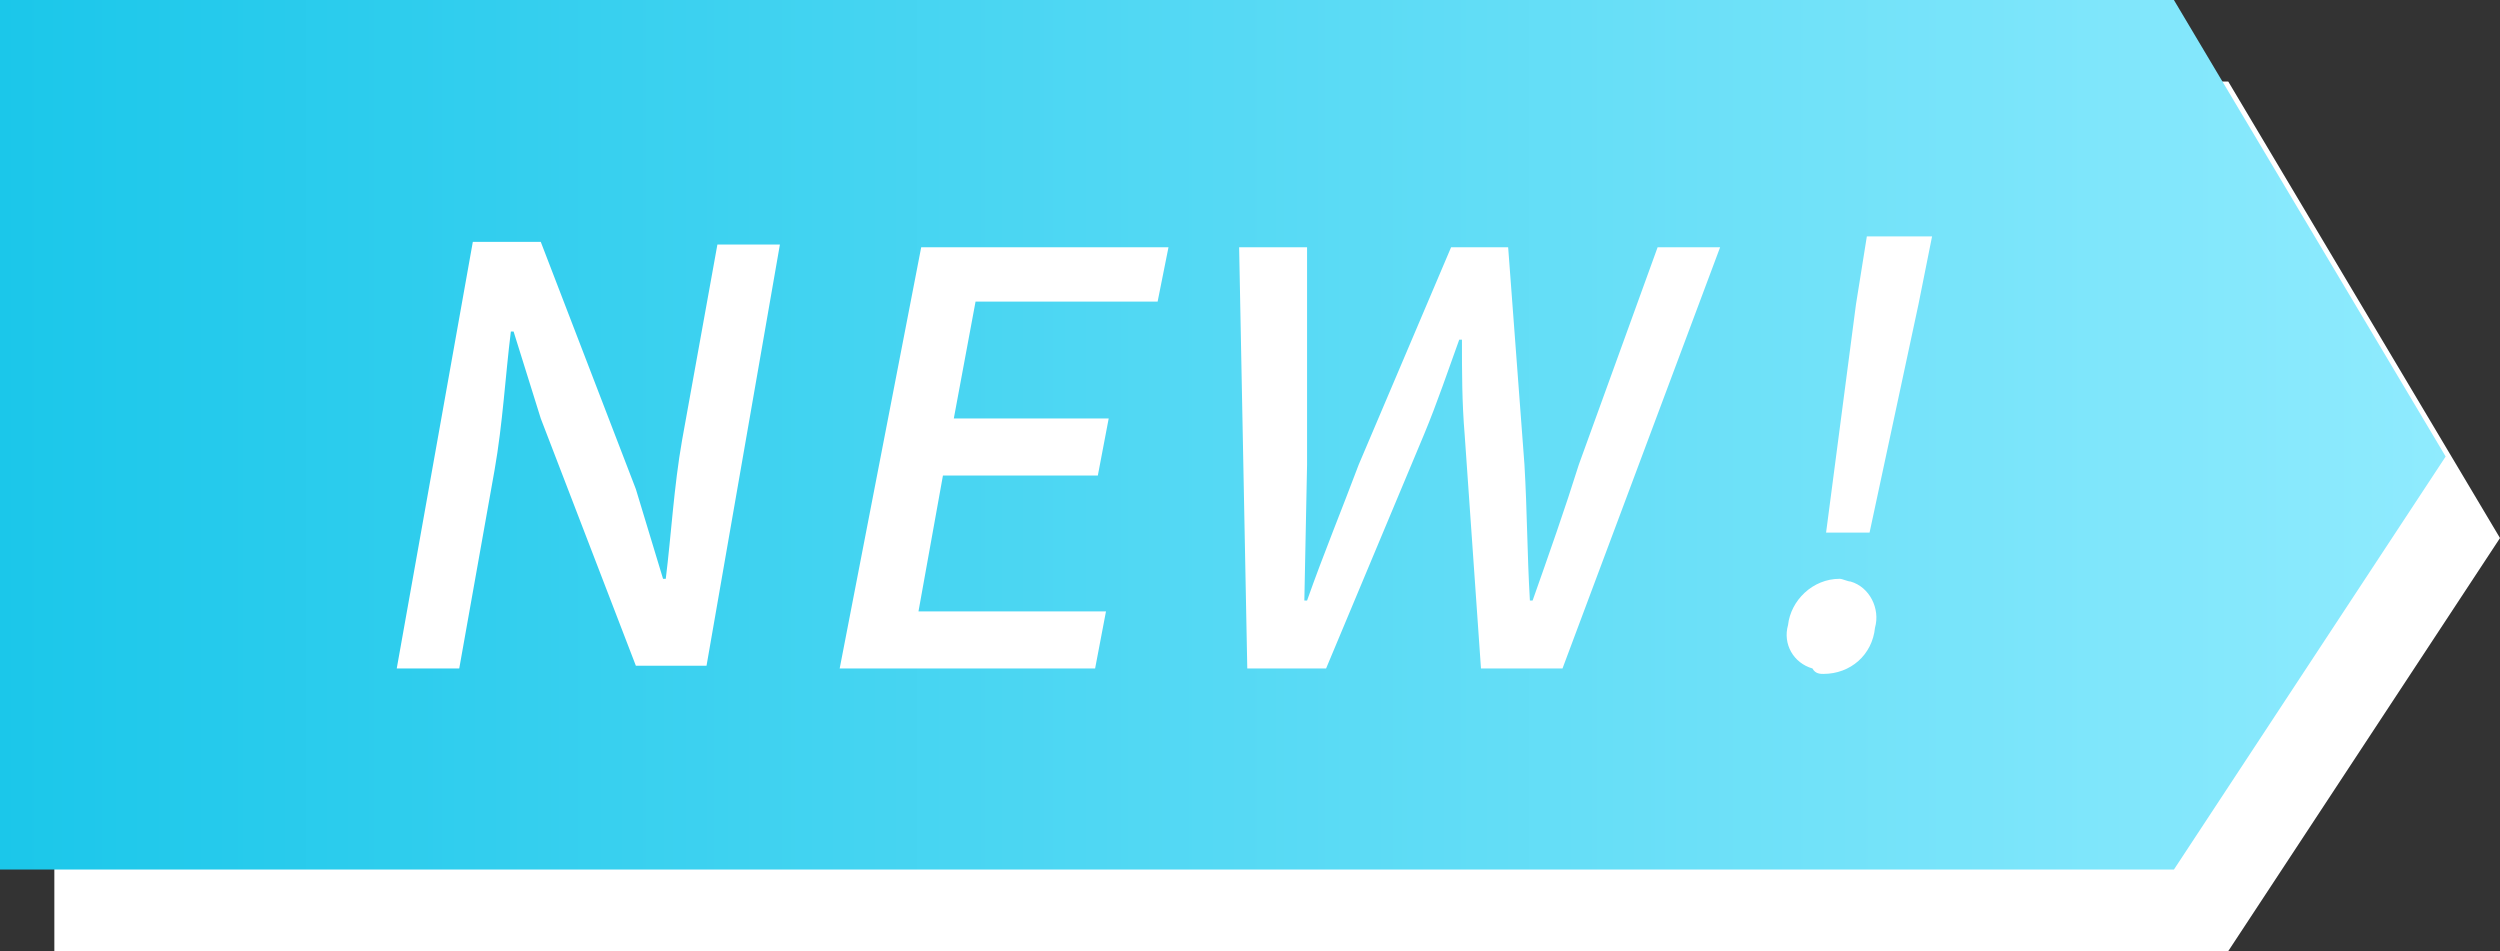
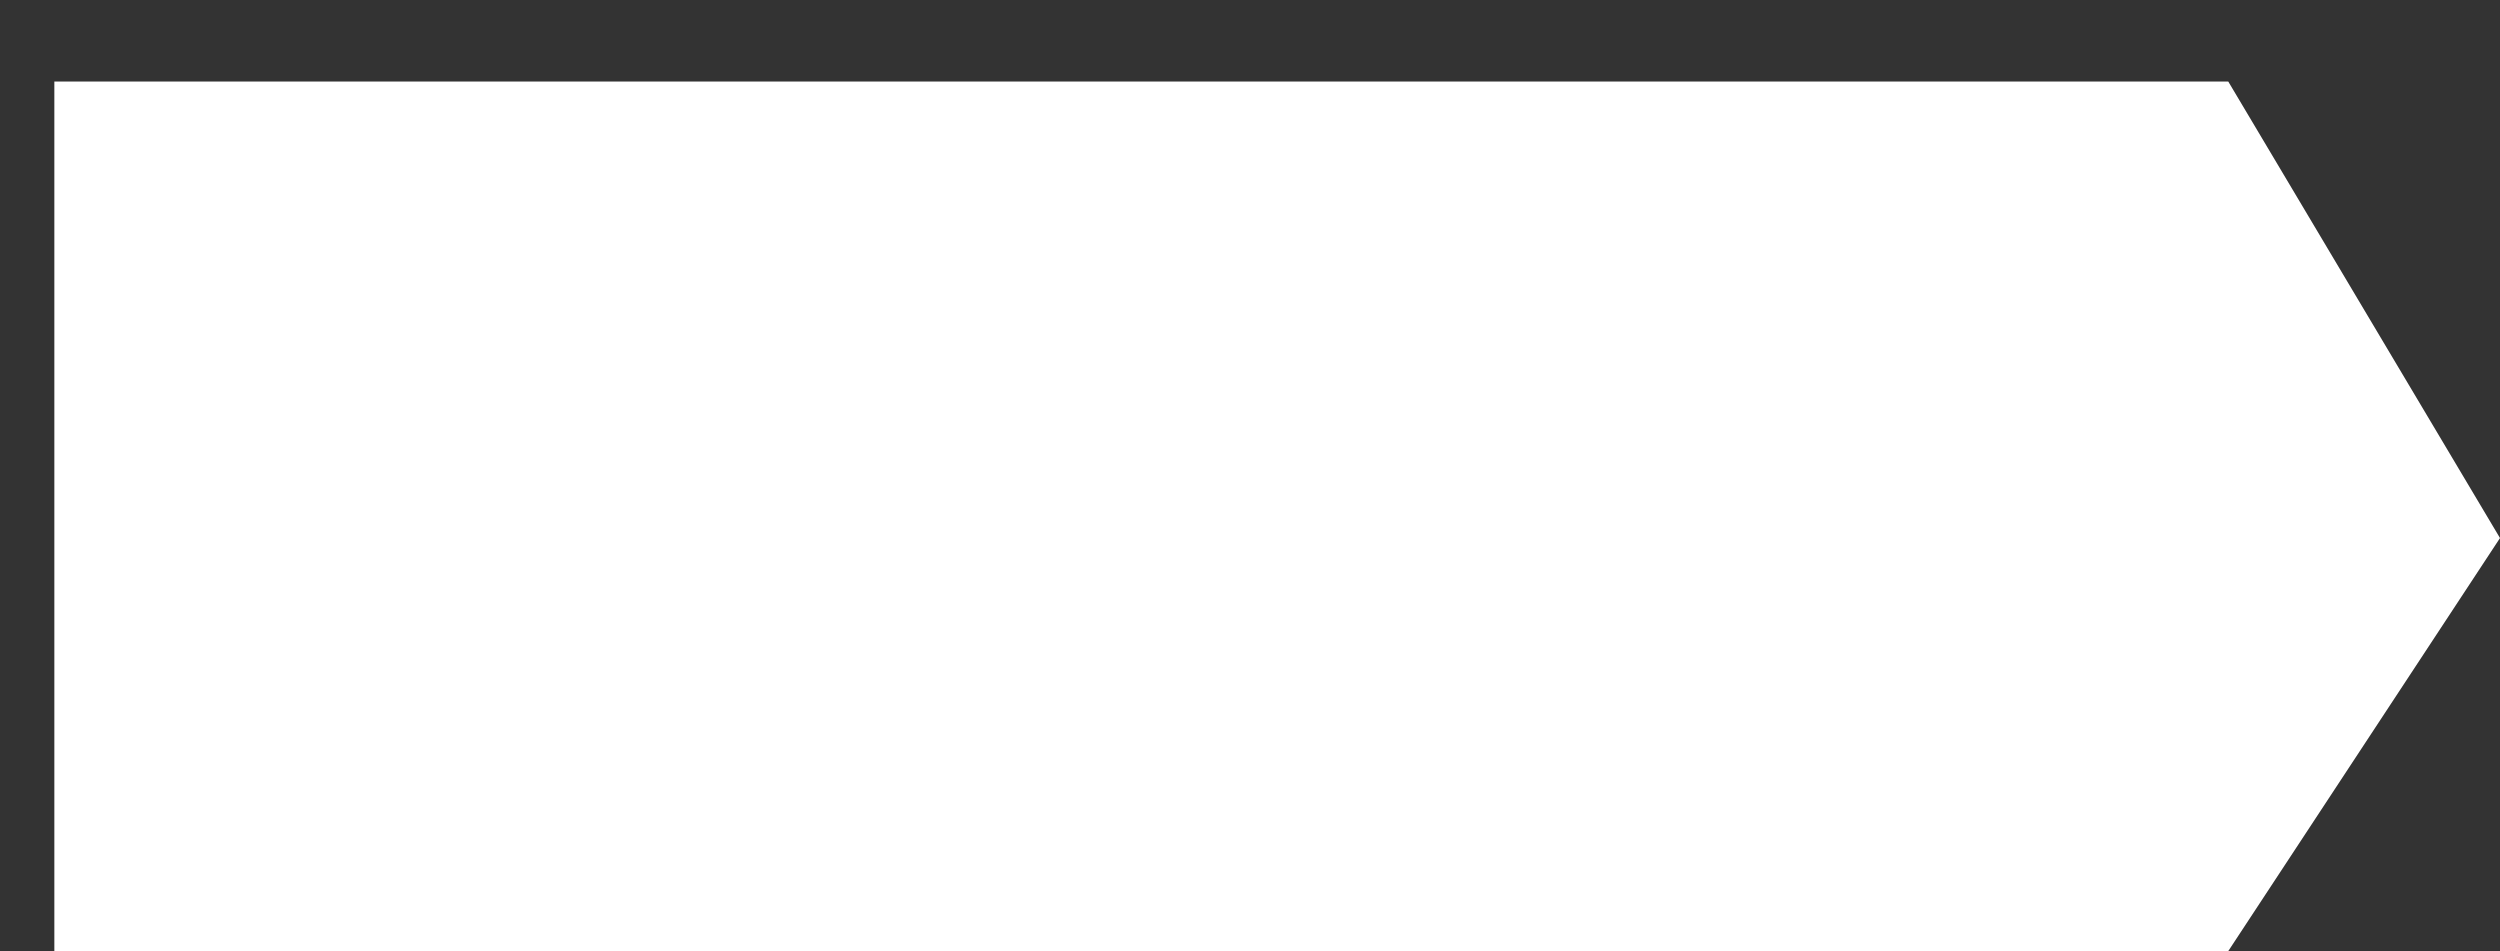
<svg xmlns="http://www.w3.org/2000/svg" version="1.1" id="new.svg" x="0px" y="0px" viewBox="0 0 92 35" style="enable-background:new 0 0 92 35;" xml:space="preserve">
  <rect x="0" y="0" width="92" height="35" fill="#333333" stroke="none" />
  <style type="text/css">
	.st0{fill-rule:evenodd;clip-rule:evenodd;fill:#FFFFFF;}
	.st1{fill-rule:evenodd;clip-rule:evenodd;fill:url(#長方形_816-2_00000100344887096339299220000008711552043429122456_);}
</style>
  <path id="長方形_816" class="st0" d="M2,3h80l10,16.8L82,35H2V3L2,3z" />
  <linearGradient id="長方形_816-2_00000032621434613882068790000006826670444254091661_" gradientUnits="userSpaceOnUse" x1="9.979248e-03" y1="15.996" x2="90.01" y2="15.996">
    <stop offset="0" style="stop-color:#1BC7EA" />
    <stop offset="1" style="stop-color:#8FEBFE" />
  </linearGradient>
-   <path id="長方形_816-2" style="fill-rule:evenodd;clip-rule:evenodd;fill:url(#長方形_816-2_00000032621434613882068790000006826670444254091661_);" d="  M0,0h80l10,16.8L80,32H0V0L0,0z" />
-   <path id="NEW_" class="st0" d="M14.6,24.6h2.3l1.3-7.3c0.3-1.7,0.4-3.5,0.6-5.1h0.1l1,3.2l3.5,9.1H26l2.7-15.5h-2.3l-1.3,7.2  c-0.3,1.7-0.4,3.5-0.6,5.1h-0.1l-1-3.3l-3.5-9.1h-2.5L14.6,24.6z M30.9,24.6h9.4l0.4-2.1h-6.9l0.9-5h5.7l0.4-2.1h-5.7l0.8-4.3h6.7  l0.4-2h-9.1L30.9,24.6z M45.9,24.6h2.9l3.6-8.6c0.5-1.2,0.9-2.4,1.3-3.5h0.1c0,1.2,0,2.3,0.1,3.5l0.6,8.6h3l5.8-15.5h-2.3l-2.9,8  c-0.5,1.6-1.1,3.3-1.7,5h-0.1c-0.1-1.7-0.1-3.3-0.2-5l-0.6-8h-2.1l-3.4,8c-0.6,1.6-1.3,3.3-1.9,5H48l0.1-5l0-8h-2.5L45.9,24.6z   M67.2,19.6h1.6l1.8-8.4l0.5-2.5h-2.4l-0.4,2.5L67.2,19.6z M67.1,24.8c1,0,1.8-0.7,1.9-1.7c0.2-0.7-0.2-1.5-0.9-1.7  c-0.1,0-0.3-0.1-0.4-0.1c-1,0-1.8,0.8-1.9,1.7c-0.2,0.7,0.2,1.4,0.9,1.6C66.8,24.8,67,24.8,67.1,24.8L67.1,24.8z" />
</svg>